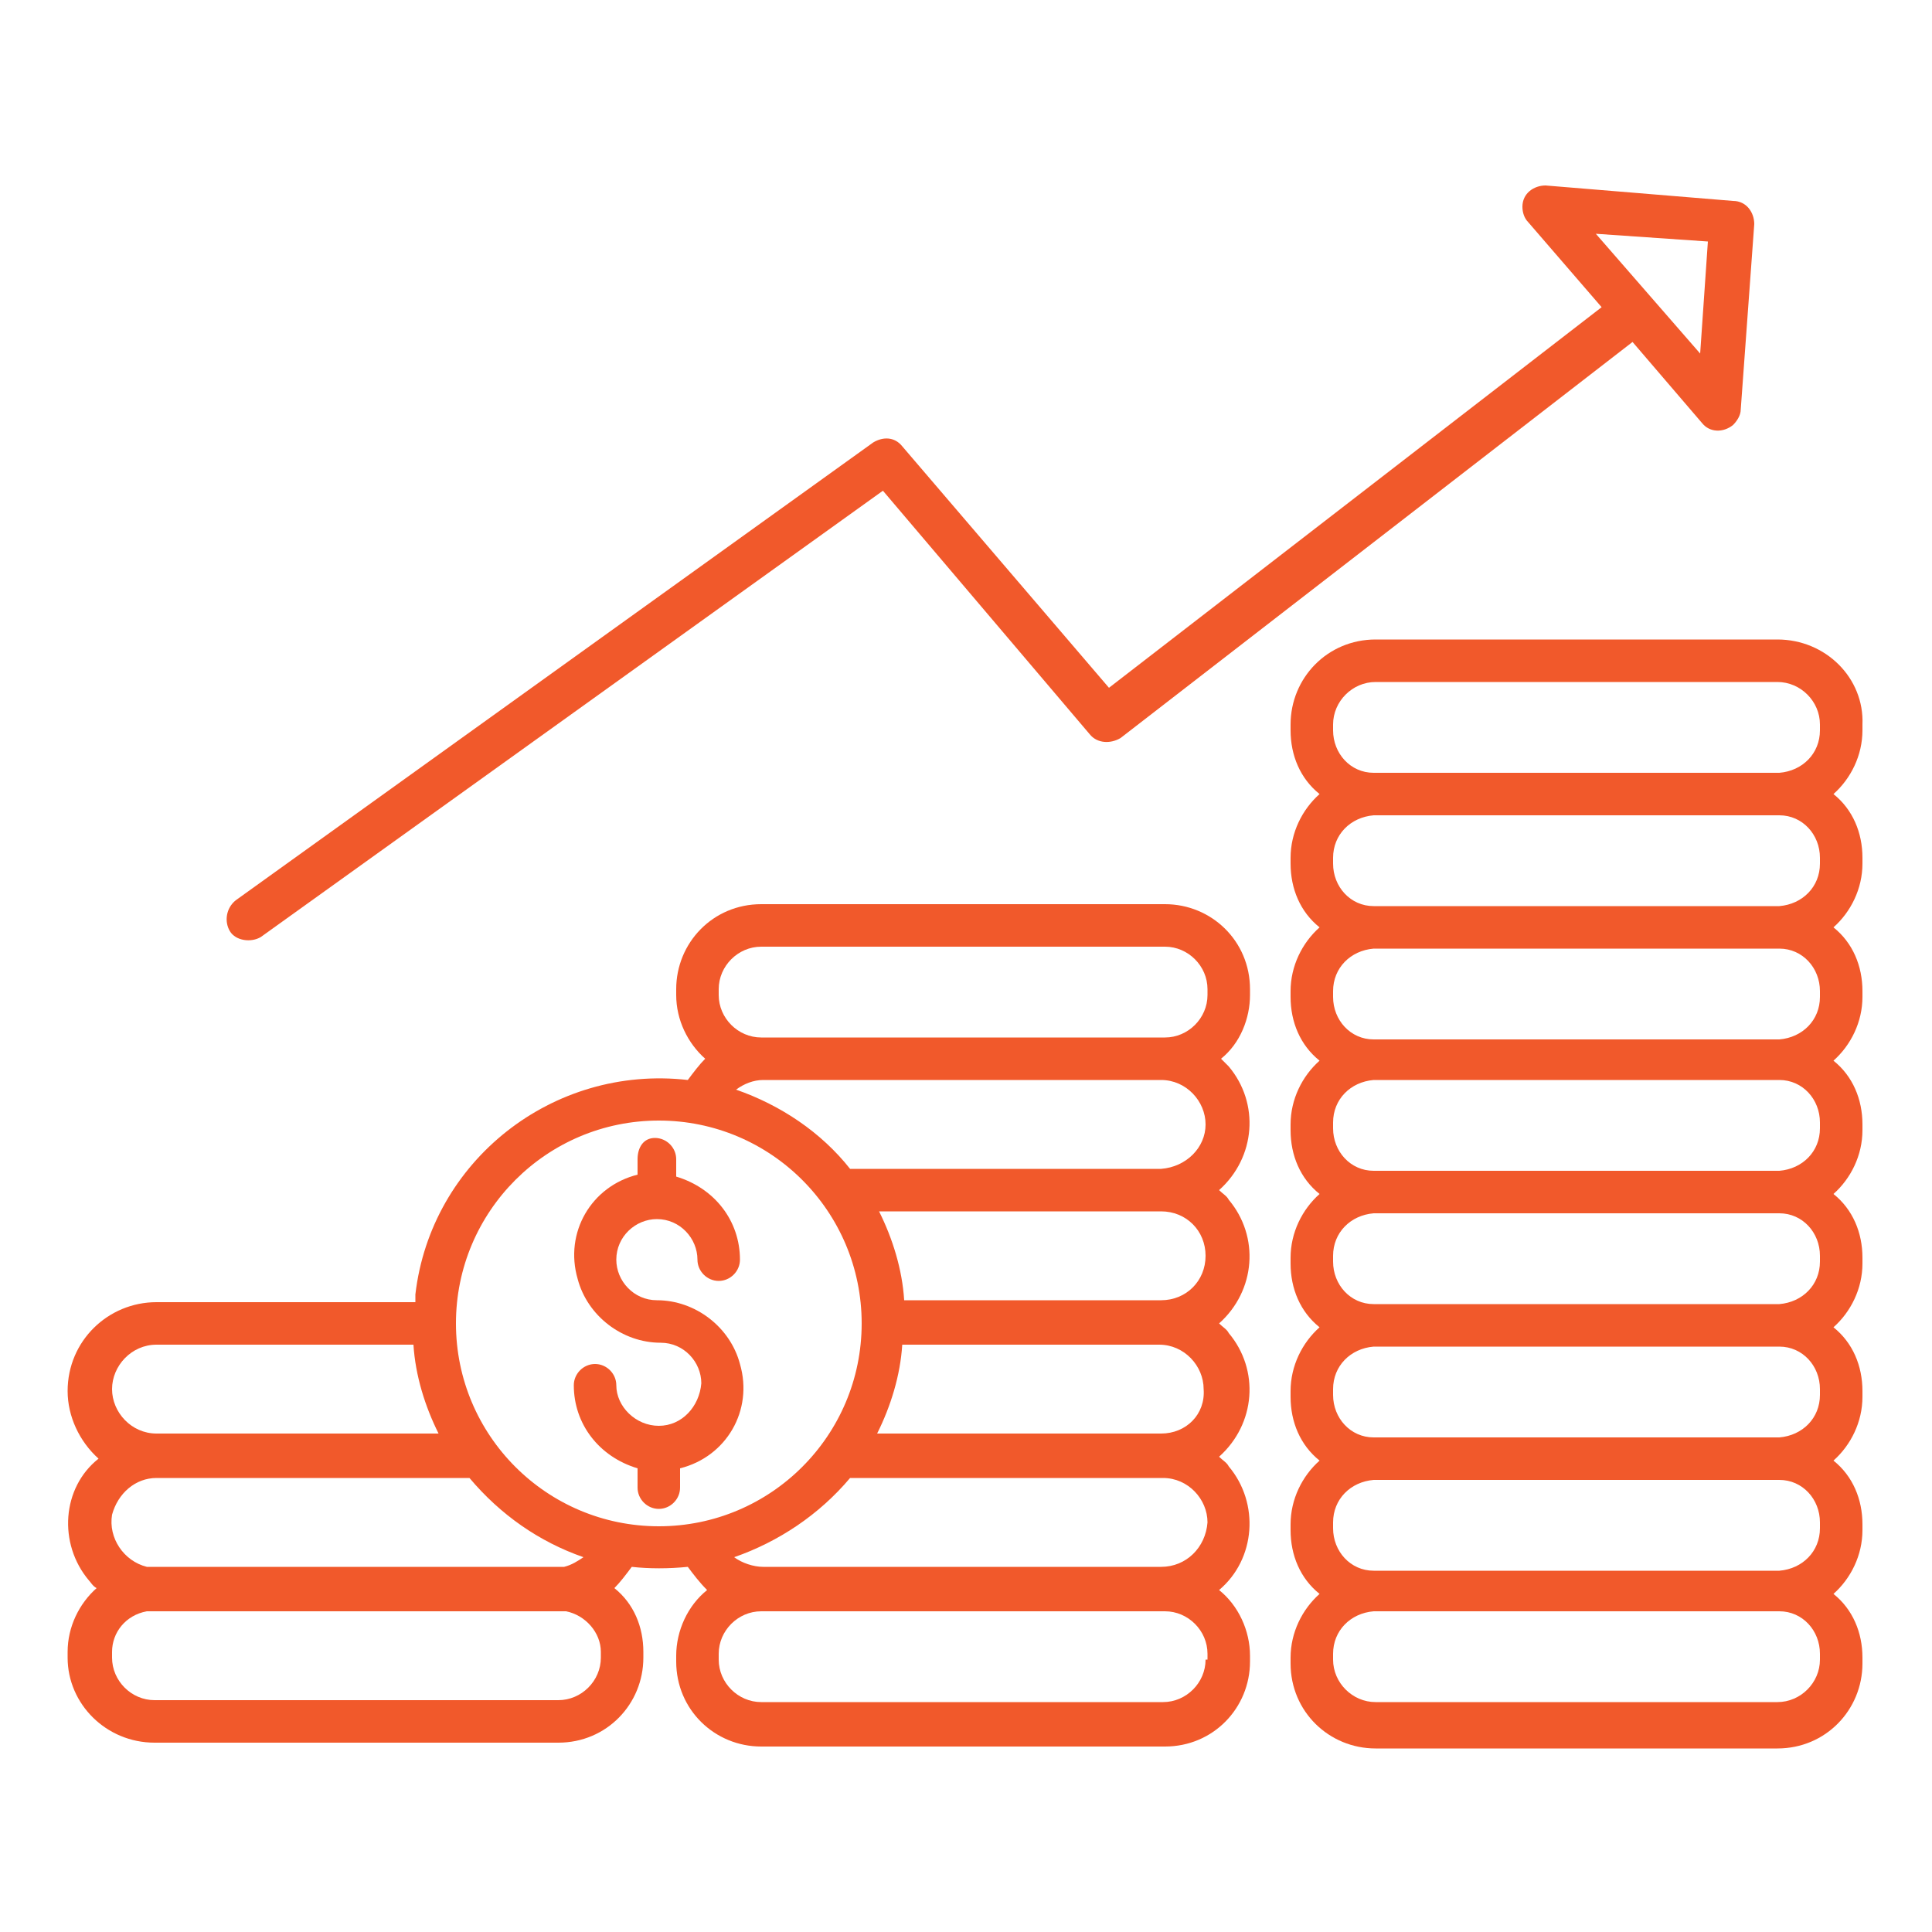
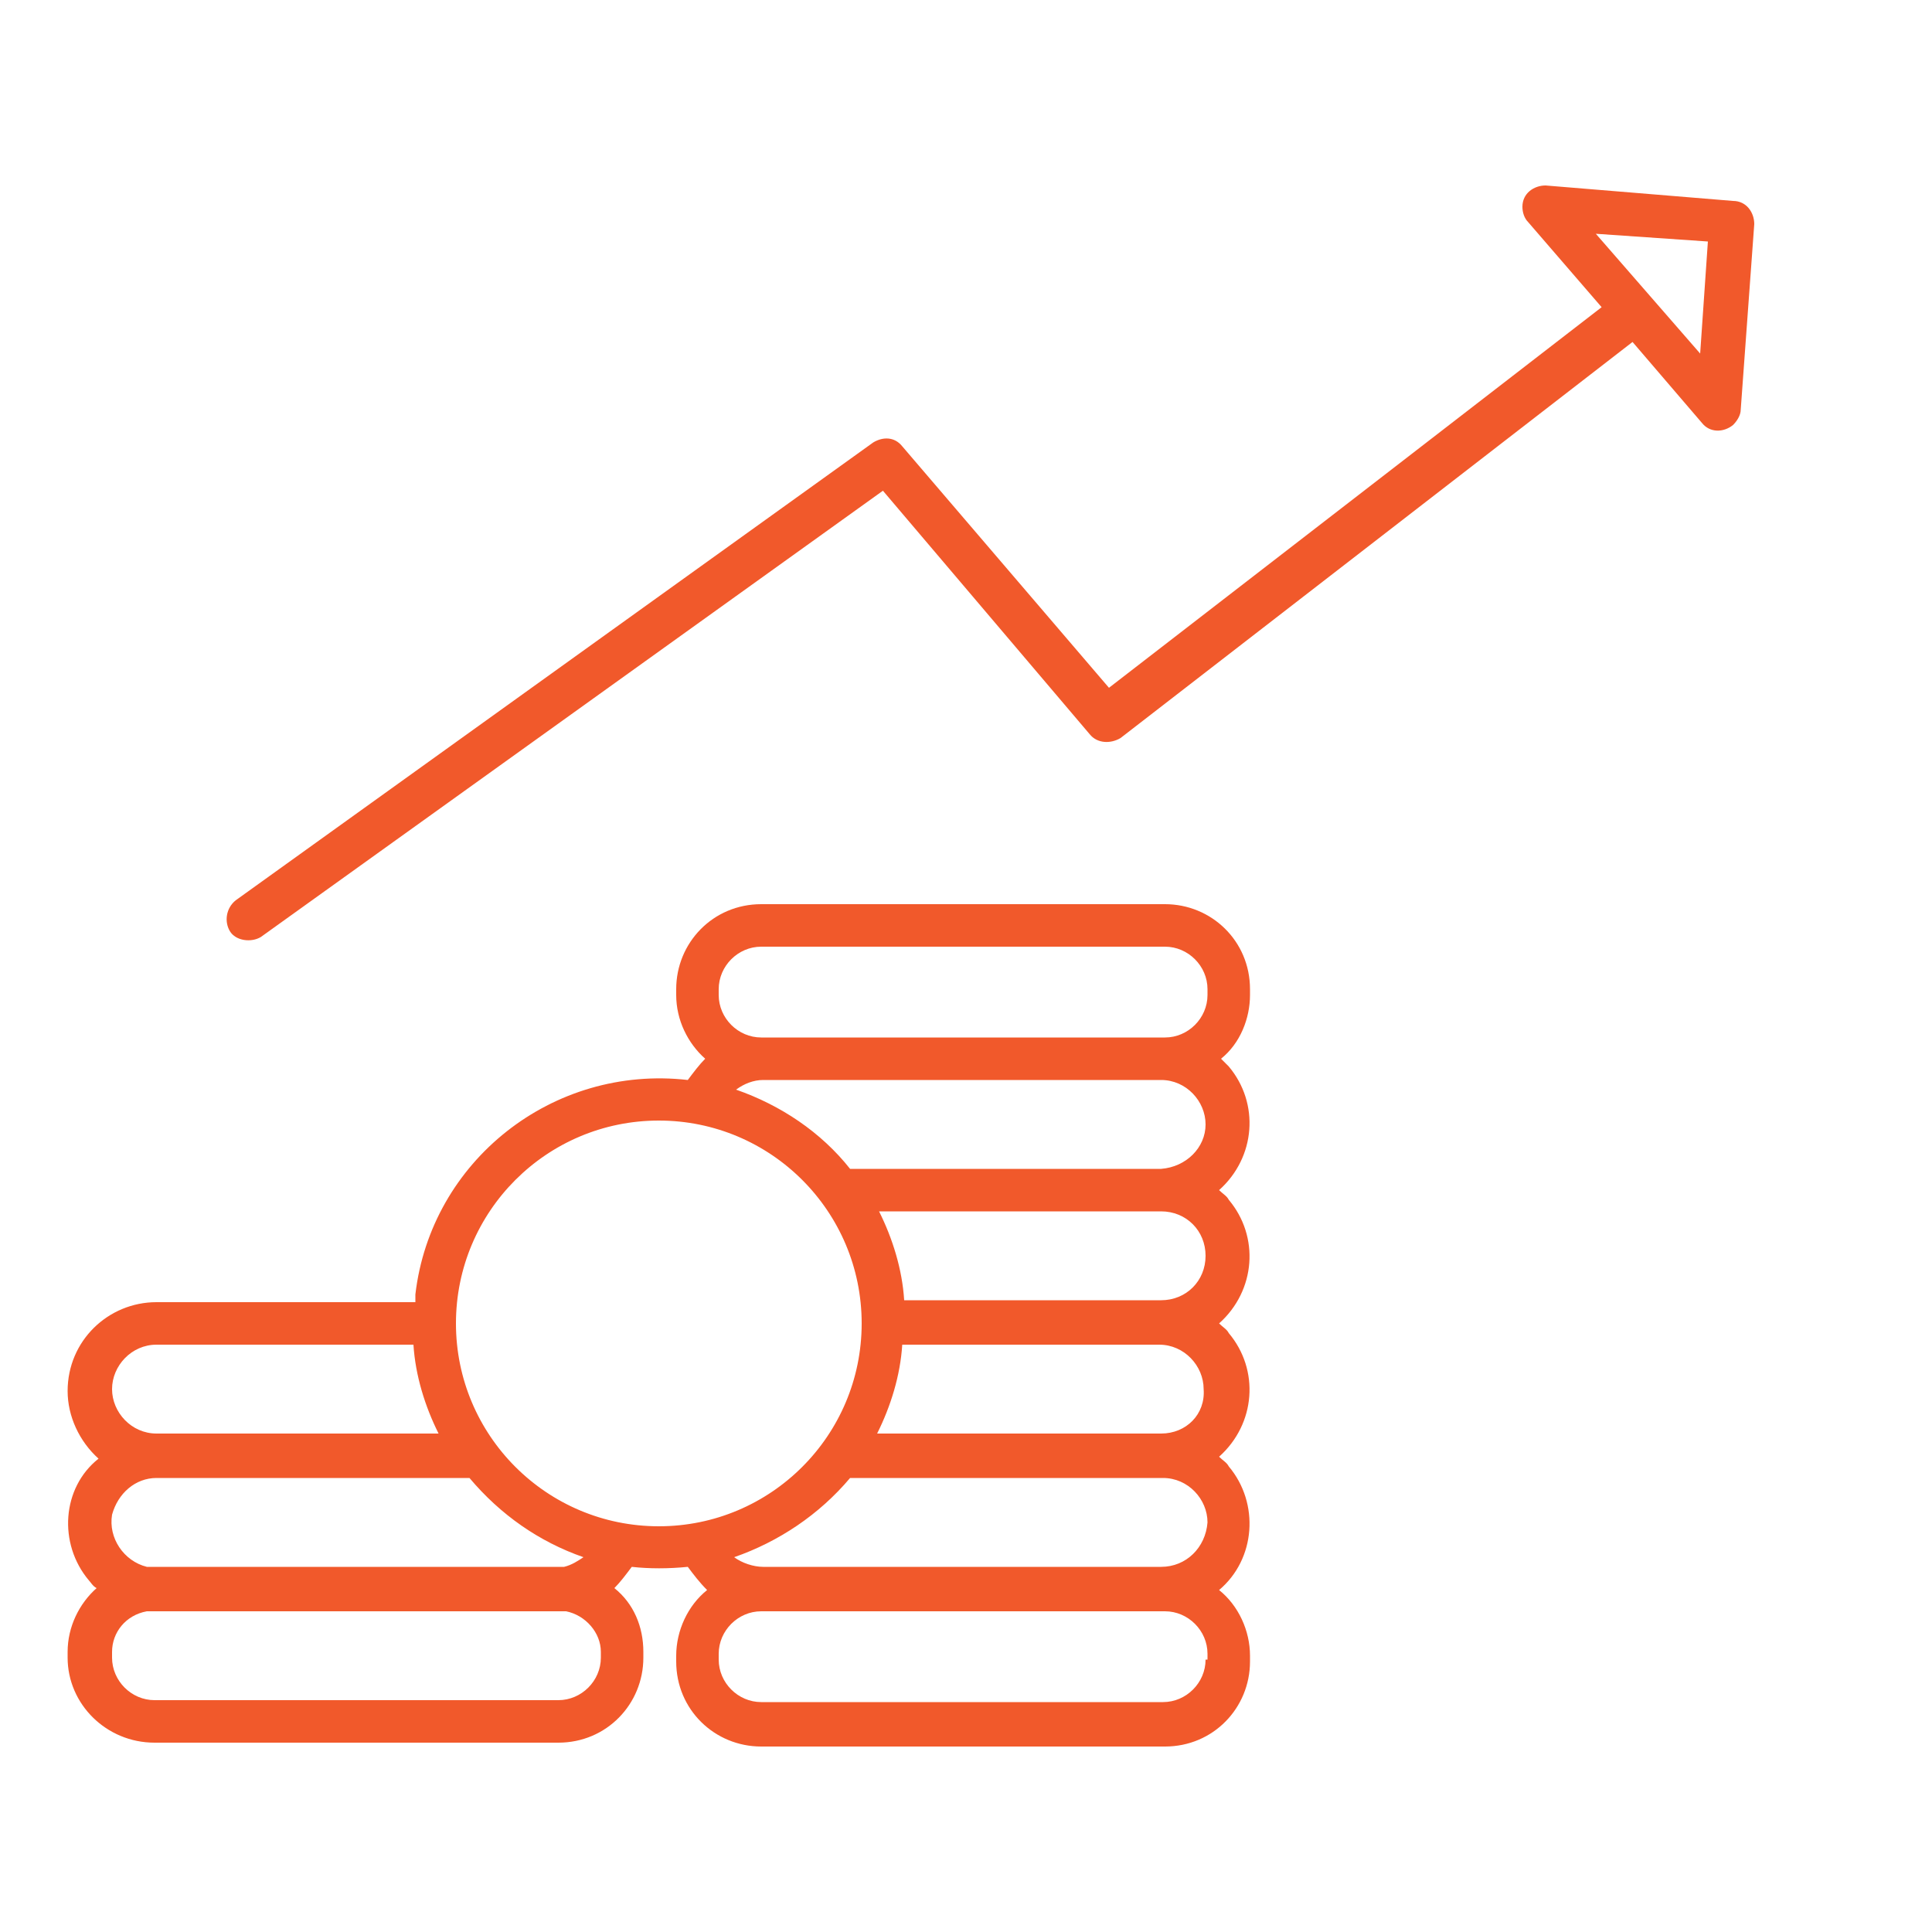
<svg xmlns="http://www.w3.org/2000/svg" version="1.1" id="Capa_1" x="0px" y="0px" viewBox="0 0 100 100" style="enable-background:new 0 0 100 100;" xml:space="preserve">
  <style type="text/css">
	.st0{fill:#F1592B;}
</style>
  <g>
-     <path class="st0" d="M34.1,73.8L34.1,73.8L34.1,73.8c-1.2,0-2.2-1-2.2-2.1c0-0.6-0.5-1.1-1.1-1.1s-1.1,0.5-1.1,1.1   c0,2,1.3,3.7,3.3,4.3v1c0,0.6,0.5,1.1,1.1,1.1s1.1-0.5,1.1-1.1v-1c2.4-0.6,3.8-3,3.1-5.4c-0.5-1.9-2.3-3.3-4.3-3.3   c-1.2,0-2.1-1-2.1-2.1c0-1.2,1-2.1,2.1-2.1c1.2,0,2.1,1,2.1,2.1l0,0c0,0.6,0.5,1.1,1.1,1.1s1.1-0.5,1.1-1.1c0-2-1.3-3.7-3.3-4.3V60   c0-0.6-0.5-1.1-1.1-1.1S33,59.4,33,60v0.8c-2.4,0.6-3.8,3-3.1,5.4c0.5,1.9,2.3,3.3,4.3,3.3c1.2,0,2.1,1,2.1,2.1   C36.2,72.8,35.3,73.8,34.1,73.8L34.1,73.8z" />
-     <path class="st0" d="M92,33.1H71.2c-2.5,0-4.4,2-4.4,4.4v0.3c0,1.3,0.5,2.5,1.5,3.3c-0.9,0.8-1.5,2-1.5,3.3v0.3   c0,1.3,0.5,2.5,1.5,3.3c-0.9,0.8-1.5,2-1.5,3.3v0.3c0,1.3,0.5,2.5,1.5,3.3c-0.9,0.8-1.5,2-1.5,3.3v0.3c0,1.3,0.5,2.5,1.5,3.3   c-0.9,0.8-1.5,2-1.5,3.3v0.3c0,1.3,0.5,2.5,1.5,3.3c-0.9,0.8-1.5,2-1.5,3.3v0.3c0,1.3,0.5,2.5,1.5,3.3c-0.9,0.8-1.5,2-1.5,3.3v0.3   c0,1.3,0.5,2.5,1.5,3.3c-0.9,0.8-1.5,2-1.5,3.3v0.3c0,2.5,2,4.4,4.4,4.4H92c2.5,0,4.4-2,4.4-4.4v-0.3c0-1.3-0.5-2.5-1.5-3.3   c0.9-0.8,1.5-2,1.5-3.3v-0.3c0-1.3-0.5-2.5-1.5-3.3c0.9-0.8,1.5-2,1.5-3.3V72c0-1.3-0.5-2.5-1.5-3.3c0.9-0.8,1.5-2,1.5-3.3v-0.3   c0-1.3-0.5-2.5-1.5-3.3c0.9-0.8,1.5-2,1.5-3.3v-0.3c0-1.3-0.5-2.5-1.5-3.3c0.9-0.8,1.5-2,1.5-3.3v-0.3c0-1.3-0.5-2.5-1.5-3.3   c0.9-0.8,1.5-2,1.5-3.3v-0.3c0-1.3-0.5-2.5-1.5-3.3c0.9-0.8,1.5-2,1.5-3.3v-0.3C96.5,35.1,94.5,33.1,92,33.1z M94.2,85.9   c0,1.2-1,2.2-2.2,2.2H71.2c-1.2,0-2.2-1-2.2-2.2v-0.3c0-1.2,0.9-2.1,2.1-2.2h21c1.2,0,2.1,1,2.1,2.2V85.9z M94.2,79.1   c0,1.2-0.9,2.1-2.1,2.2h-21c-1.2,0-2.1-1-2.1-2.2v-0.3c0-1.2,0.9-2.1,2.1-2.2h21c1.2,0,2.1,1,2.1,2.2V79.1z M94.2,72.2   c0,1.2-0.9,2.1-2.1,2.2h-21c-1.2,0-2.1-1-2.1-2.2v-0.3c0-1.2,0.9-2.1,2.1-2.2h21c1.2,0,2.1,1,2.1,2.2V72.2z M94.2,65.3   c0,1.2-0.9,2.1-2.1,2.2h-21c-1.2,0-2.1-1-2.1-2.2V65c0-1.2,0.9-2.1,2.1-2.2h21c1.2,0,2.1,1,2.1,2.2V65.3z M94.2,58.4   c0,1.2-0.9,2.1-2.1,2.2h-21c-1.2,0-2.1-1-2.1-2.2v-0.3c0-1.2,0.9-2.1,2.1-2.2h21c1.2,0,2.1,1,2.1,2.2V58.4z M94.2,51.6   c0,1.2-0.9,2.1-2.1,2.2h-21c-1.2,0-2.1-1-2.1-2.2v-0.3c0-1.2,0.9-2.1,2.1-2.2h21c1.2,0,2.1,1,2.1,2.2V51.6z M94.2,44.7   c0,1.2-0.9,2.1-2.1,2.2h-21c-1.2,0-2.1-1-2.1-2.2v-0.3c0-1.2,0.9-2.1,2.1-2.2h21c1.2,0,2.1,1,2.1,2.2V44.7z M94.2,37.8   c0,1.2-0.9,2.1-2.1,2.2h-21c-1.2,0-2.1-1-2.1-2.2v-0.3c0-1.2,1-2.2,2.2-2.2H92c1.2,0,2.2,1,2.2,2.2V37.8z" />
    <path class="st0" d="M46.7,23.1c-0.4-0.5-1-0.5-1.5-0.2l-33,23.7c-0.5,0.4-0.6,1.1-0.3,1.6s1.1,0.6,1.6,0.3l0,0l32.2-23.1L56.4,38   c0.4,0.5,1.1,0.5,1.6,0.2l26.5-20.5l3.6,4.2c0.4,0.5,1.1,0.5,1.6,0.1c0.2-0.2,0.4-0.5,0.4-0.8l0.7-9.6c0-0.6-0.4-1.2-1.1-1.2   L80,9.6c-0.6,0-1.2,0.4-1.2,1.1c0,0.3,0.1,0.6,0.3,0.8l3.8,4.4L57.4,35.6L46.7,23.1z M82.6,12.1l5.8,0.4L88,18.3L82.6,12.1z" />
    <path class="st0" d="M8,90.2h20.9c2.5,0,4.4-2,4.4-4.4v-0.3c0-1.3-0.5-2.5-1.5-3.3c0.3-0.3,0.6-0.7,0.9-1.1c0.9,0.1,1.9,0.1,2.9,0   c0.3,0.4,0.6,0.8,1,1.2c-1,0.8-1.6,2.1-1.6,3.4V86c0,2.5,2,4.4,4.4,4.4h20.9c2.5,0,4.4-2,4.4-4.4v-0.3c0-1.3-0.6-2.6-1.6-3.4   c1.9-1.6,2.1-4.5,0.5-6.4c-0.1-0.2-0.3-0.3-0.5-0.5c1.9-1.7,2.1-4.5,0.5-6.4c-0.1-0.2-0.3-0.3-0.5-0.5c1.9-1.7,2.1-4.5,0.5-6.4   c-0.1-0.2-0.3-0.3-0.5-0.5c1.9-1.7,2.1-4.5,0.5-6.4c-0.1-0.1-0.3-0.3-0.4-0.4c1-0.8,1.5-2.1,1.5-3.3v-0.3c0-2.5-2-4.4-4.4-4.4H39.4   c-2.5,0-4.4,2-4.4,4.4v0.3c0,1.3,0.6,2.5,1.5,3.3c-0.3,0.3-0.6,0.7-0.9,1.1c-7-0.8-13.3,4.2-14.1,11.1c0,0.1,0,0.3,0,0.4H8.1   c-2.5,0-4.6,2-4.6,4.6c0,1.3,0.6,2.6,1.6,3.5C3.2,77,3,79.9,4.6,81.8c0.1,0.1,0.2,0.3,0.4,0.4c-0.9,0.8-1.5,2-1.5,3.3v0.3   C3.5,88.2,5.5,90.2,8,90.2z M62.4,85.9c0,1.2-1,2.2-2.2,2.2H39.4c-1.2,0-2.2-1-2.2-2.2v-0.3c0-1.2,1-2.2,2.2-2.2h20.9   c1.2,0,2.2,1,2.2,2.2v0.3H62.4z M60.1,81.1H39.5c-0.5,0-1.1-0.2-1.5-0.5c2.3-0.8,4.4-2.2,6-4.1h16.2c1.3,0,2.3,1.1,2.3,2.3   C62.4,80.1,61.4,81.1,60.1,81.1L60.1,81.1z M60.1,74.2H45.4c0.7-1.4,1.2-3,1.3-4.6H60c1.3,0,2.3,1.1,2.3,2.3   C62.4,73.2,61.4,74.2,60.1,74.2L60.1,74.2z M60.1,67.3H46.8c-0.1-1.6-0.6-3.2-1.3-4.6h14.6c1.3,0,2.3,1,2.3,2.3   C62.4,66.3,61.4,67.3,60.1,67.3L60.1,67.3L60.1,67.3z M60.1,60.5H44c-1.5-1.9-3.6-3.3-5.9-4.1c0.4-0.3,0.9-0.5,1.4-0.5h20.6   c1.3,0,2.3,1.1,2.3,2.3C62.4,59.4,61.4,60.4,60.1,60.5L60.1,60.5z M37.2,51.2c0-1.2,1-2.2,2.2-2.2h20.9c1.2,0,2.2,1,2.2,2.2v0.3   c0,1.2-1,2.2-2.2,2.2H39.4c-1.2,0-2.2-1-2.2-2.2V51.2z M34.1,58c5.8,0,10.5,4.7,10.5,10.5S39.9,79,34.1,79s-10.5-4.7-10.5-10.5   C23.6,62.7,28.3,58,34.1,58L34.1,58z M8.1,69.6h13.3c0.1,1.6,0.6,3.2,1.3,4.6H8.1c-1.3,0-2.3-1.1-2.3-2.3   C5.8,70.7,6.8,69.6,8.1,69.6z M8.1,76.5h16.2c1.6,1.9,3.6,3.3,5.9,4.1c-0.3,0.2-0.6,0.4-1,0.5H7.6c-1.2-0.3-2-1.5-1.8-2.7   C6.1,77.3,7,76.5,8.1,76.5L8.1,76.5z M5.8,85.5c0-1,0.7-1.9,1.8-2.1h21.7c1,0.2,1.8,1.1,1.8,2.1v0.3c0,1.2-1,2.2-2.2,2.2H8   c-1.2,0-2.2-1-2.2-2.2V85.5z" />
  </g>
</svg>